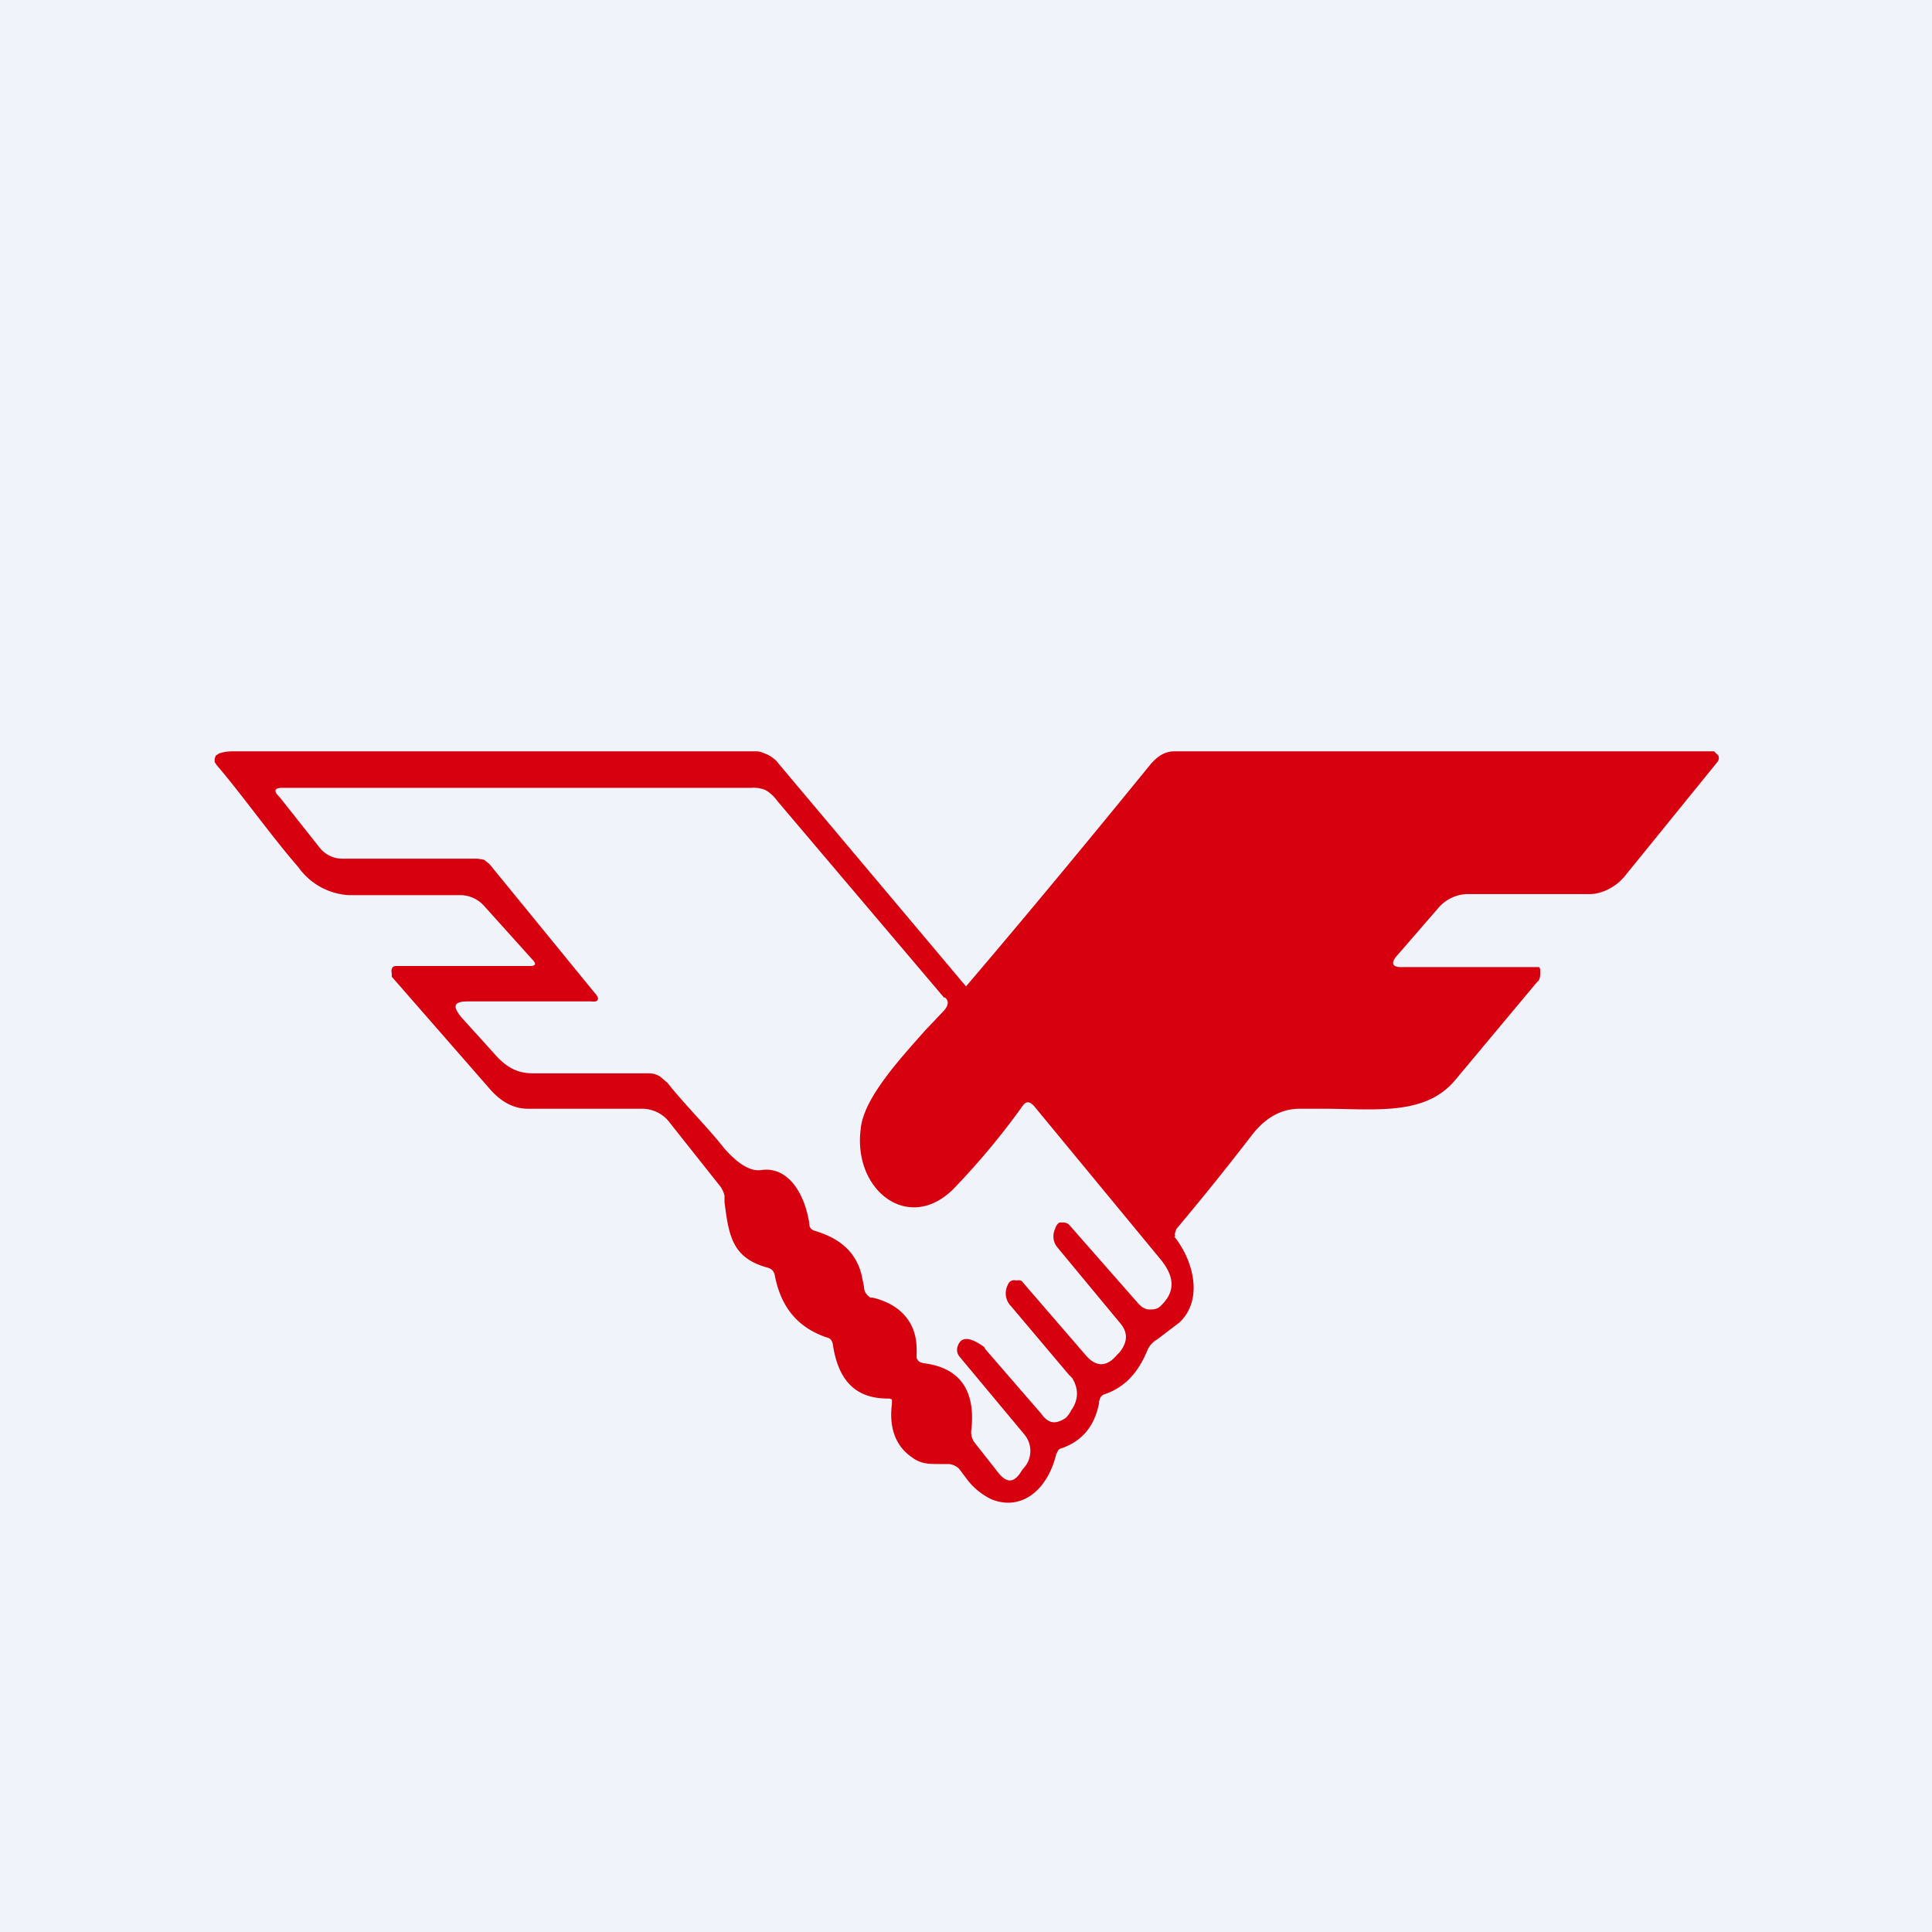
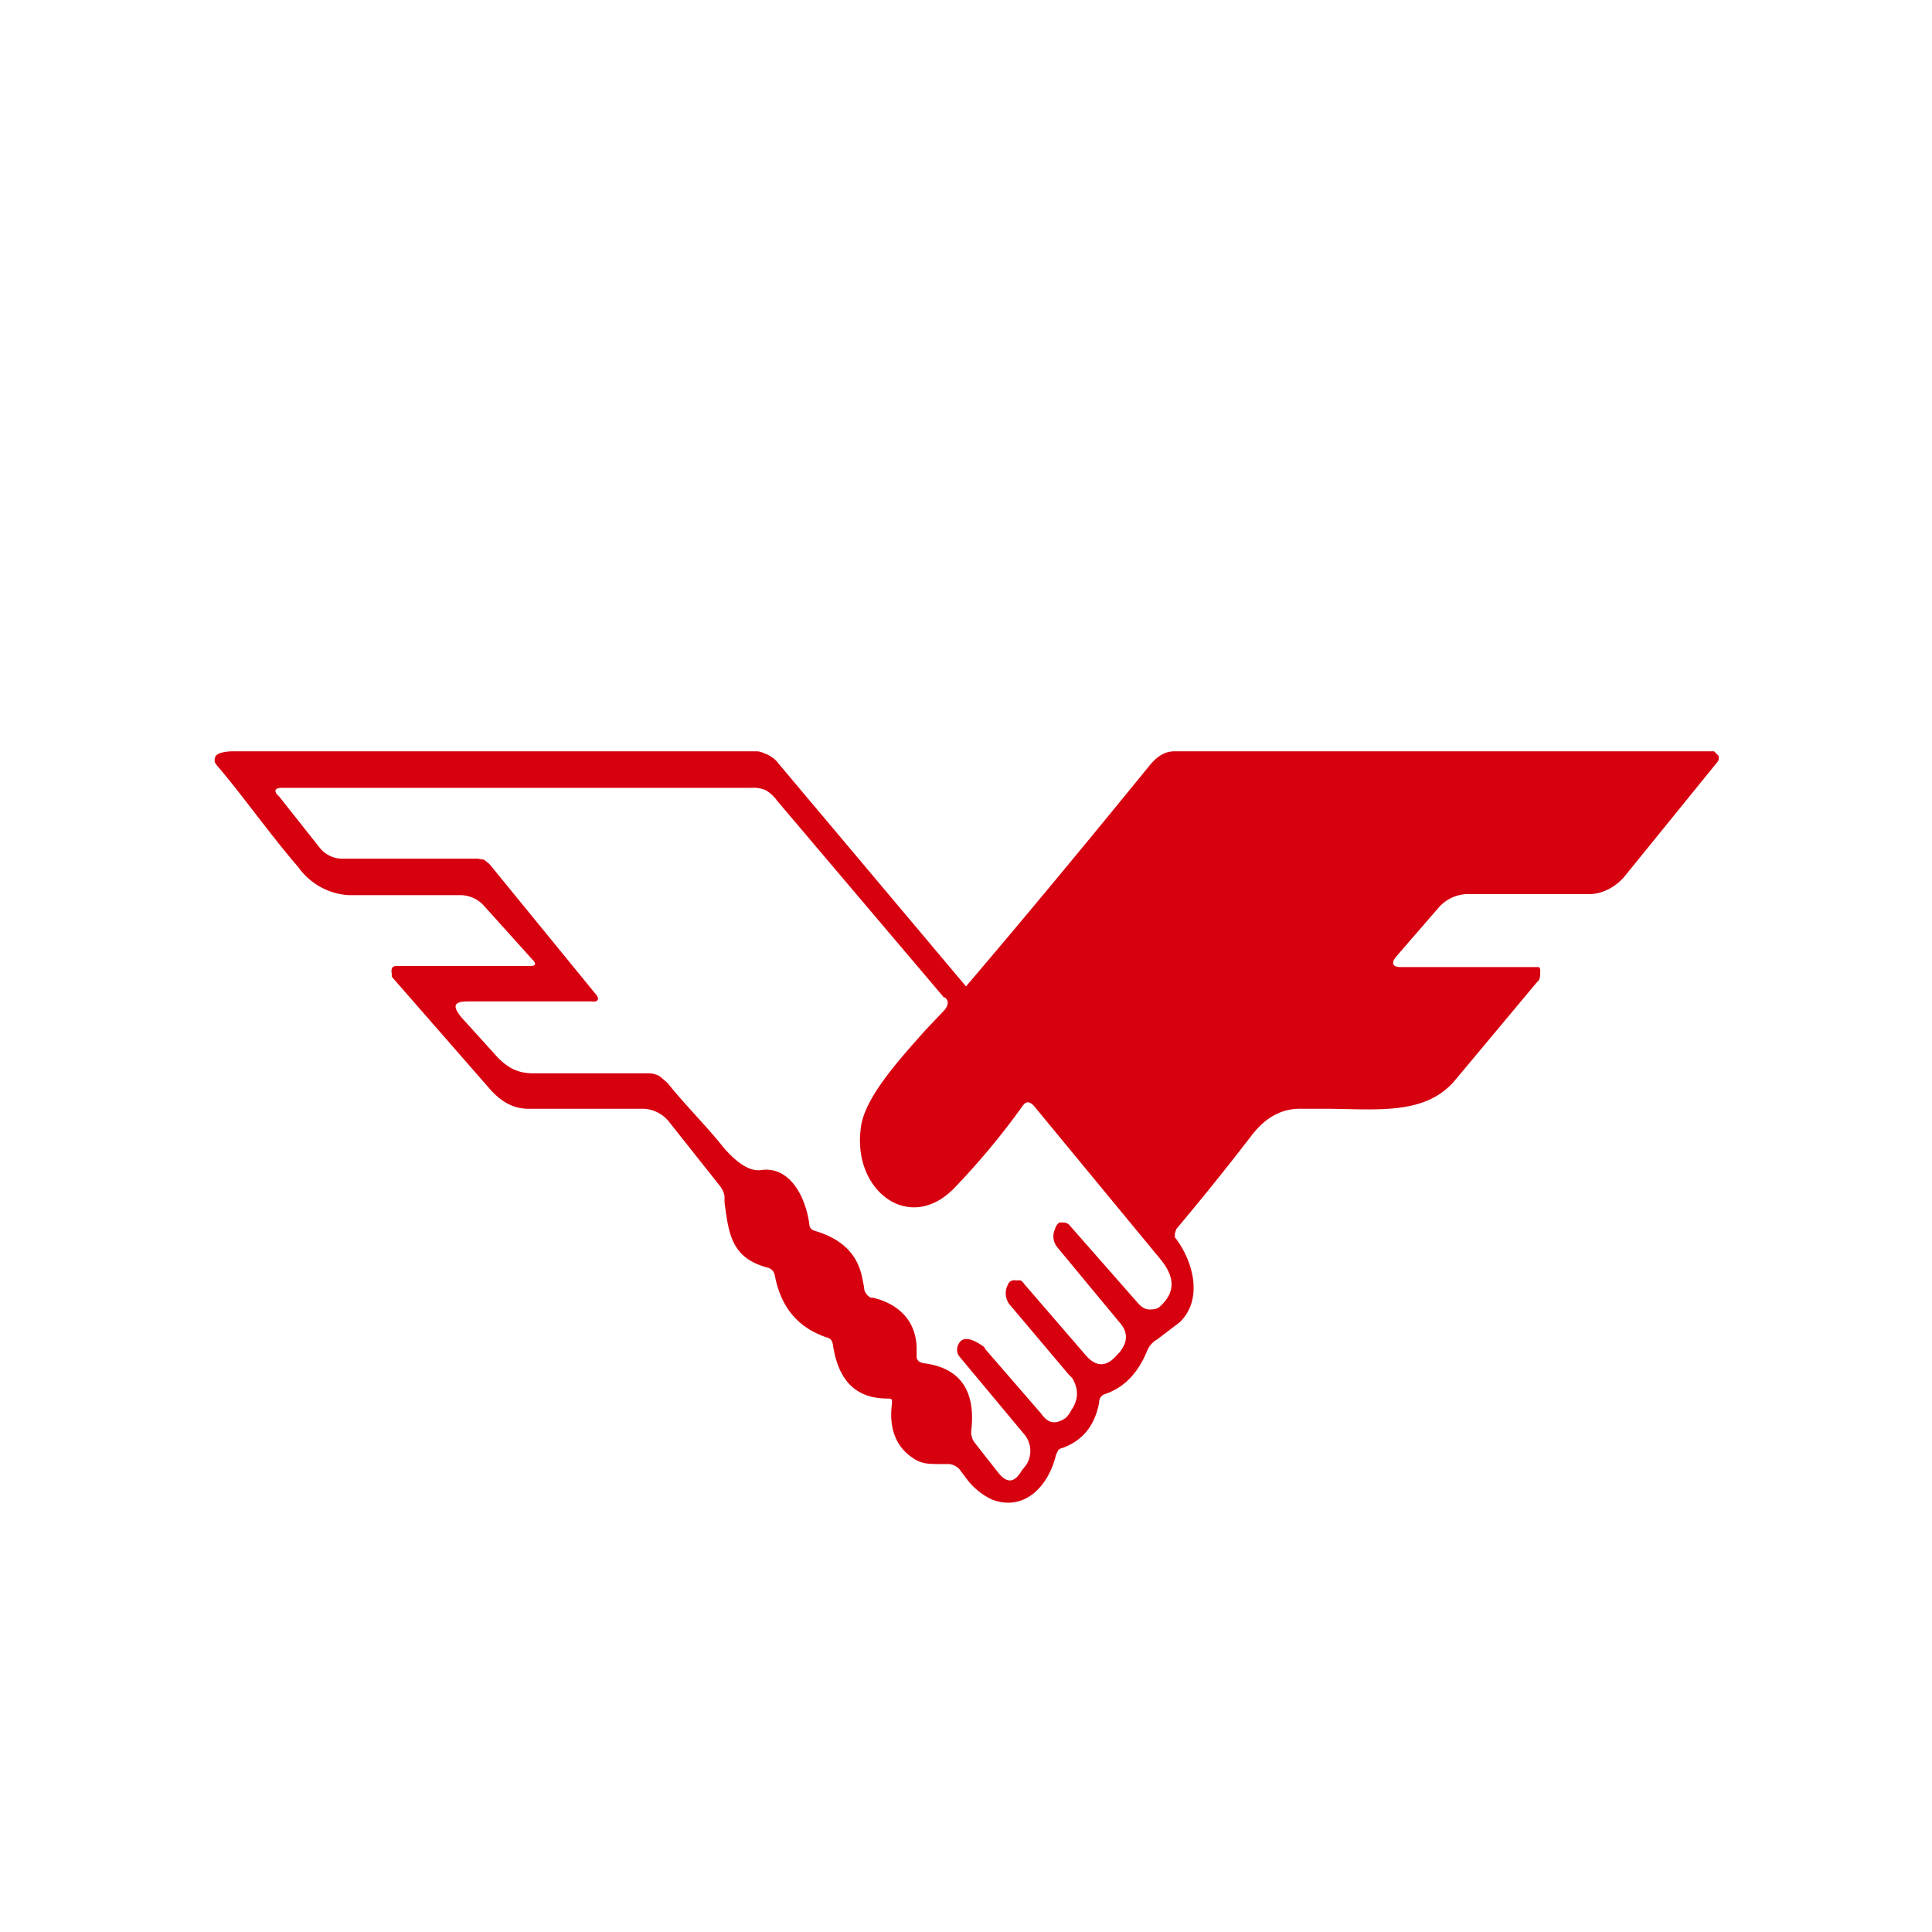
<svg xmlns="http://www.w3.org/2000/svg" width="18" height="18" viewBox="0 0 18 18">
-   <path fill="#F0F3FA" d="M0 0h18v18H0z" />
  <path d="M10.94 11.52c.17.21.28.58.05.8l-.21.16a.21.21 0 0 0-.09.1c-.09.22-.22.35-.4.41-.03.01-.05.04-.05.08-.04.21-.15.35-.34.42a.08.08 0 0 0-.04.02l-.02.04c-.08.33-.32.53-.6.42a.63.63 0 0 1-.24-.2l-.06-.08a.15.15 0 0 0-.1-.05h-.1c-.08 0-.16 0-.24-.06-.15-.1-.22-.27-.19-.5v-.04a.05.05 0 0 0-.03-.01h-.01c-.3 0-.46-.17-.51-.5a.1.1 0 0 0-.02-.05.08.08 0 0 0-.04-.02c-.26-.09-.42-.27-.48-.57a.11.11 0 0 0-.02-.05.09.09 0 0 0-.05-.03c-.33-.09-.36-.3-.4-.61v-.06a.23.23 0 0 0-.05-.1l-.46-.58a.32.32 0 0 0-.25-.13H4.92c-.15 0-.27-.08-.37-.2l-.9-1.03v-.03c-.01-.05.01-.07.04-.07h1.25c.05 0 .06-.02.02-.06l-.45-.5a.3.3 0 0 0-.21-.1H3.25a.62.62 0 0 1-.47-.26c-.26-.3-.52-.67-.76-.95L2 7.1v-.03l.01-.03.03-.02A.38.38 0 0 1 2.16 7h4.89c.04 0 .07.02.1.03.04.02.08.05.1.08L9 9.19c.58-.68 1.15-1.37 1.72-2.07.06-.07.13-.12.22-.12h5.03l.02.02.02.02a.06.06 0 0 1-.01.06l-.86 1.06c-.08.1-.21.17-.33.17h-1.15a.37.37 0 0 0-.26.13l-.39.45c-.05.06-.04.1.04.1h1.29l.01.02v.02c0 .04 0 .08-.03.1l-.76.91c-.28.34-.75.27-1.23.27h-.22c-.17 0-.32.08-.45.25a25.5 25.5 0 0 1-.7.87c-.01.03-.02.05-.01.07ZM8.8 9.3 7.24 7.46a.34.34 0 0 0-.11-.1.3.3 0 0 0-.13-.02H2.63c-.06 0-.08.02-.05.06l.02.02.38.48a.27.27 0 0 0 .2.1h1.27l.06.01.05.04.98 1.2c.05.05.04.09-.03.08H4.36c-.13 0-.15.04-.06.15l.29.32c.12.14.22.2.38.2h1.08a.2.2 0 0 1 .1.03l.07.06c.14.18.38.42.52.6.13.15.25.23.36.21.25-.03.4.23.44.5 0 .04.02.06.06.07.23.07.38.2.43.42l.02.1c0 .05.03.08.06.1h.02c.22.05.41.2.41.48v.08a.07.07 0 0 0 .03.04l.03.01c.34.04.49.25.45.62a.16.16 0 0 0 .03.12l.22.28c.08.1.15.1.22-.02l.04-.05a.24.24 0 0 0-.02-.29l-.6-.72a.1.1 0 0 1-.02-.09c.03-.1.11-.1.25 0l.01.02.52.6c.07.1.14.1.23.04a.26.26 0 0 0 .05-.07c.07-.1.07-.2.01-.3a.37.37 0 0 0-.03-.03l-.54-.64a.17.17 0 0 1-.03-.2c.01-.03.04-.05.08-.04a.1.1 0 0 1 .04 0 .1.1 0 0 1 .03.03l.57.66c.1.12.2.12.3 0l.02-.02c.08-.1.08-.19 0-.28l-.58-.7a.16.16 0 0 1-.02-.17.1.1 0 0 1 .04-.06h.04a.08.08 0 0 1 .05.02l.65.74c.03.03.06.05.1.05.03 0 .07 0 .1-.03.14-.13.14-.27 0-.44L9.63 10.3c-.04-.04-.07-.04-.1 0-.2.28-.41.53-.64.77-.42.43-.95.02-.87-.56.03-.28.36-.64.6-.91l.18-.19c.04-.05.04-.09 0-.12Z" fill="#D7000F" />
</svg>